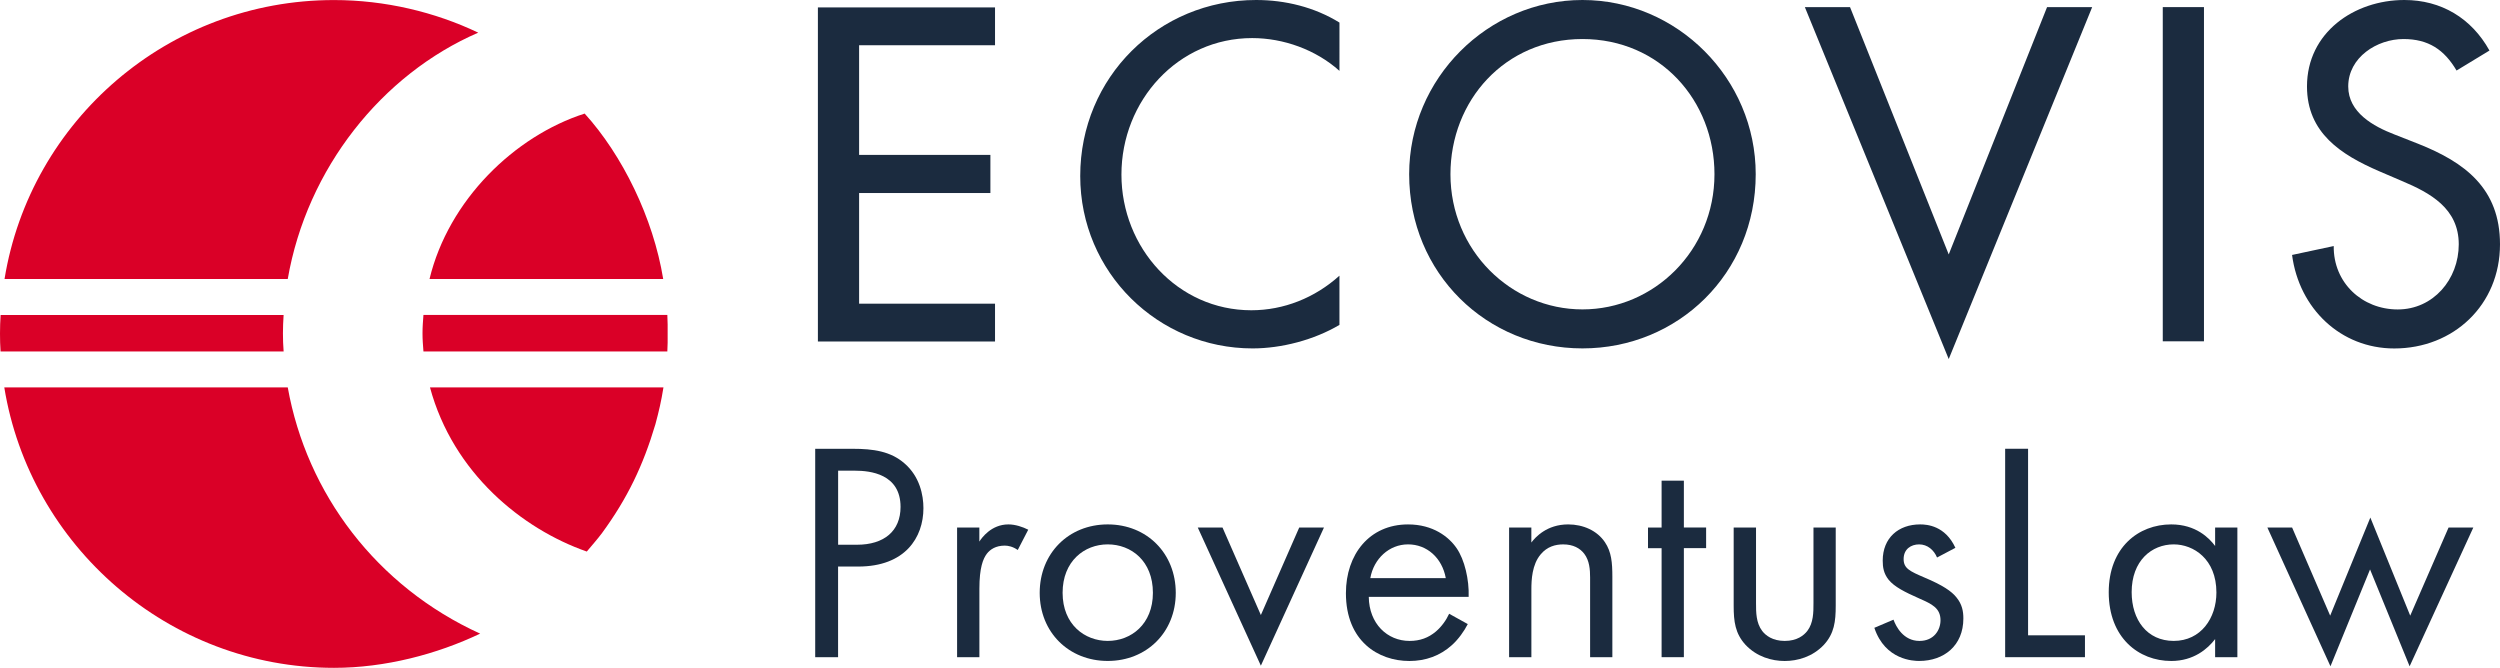
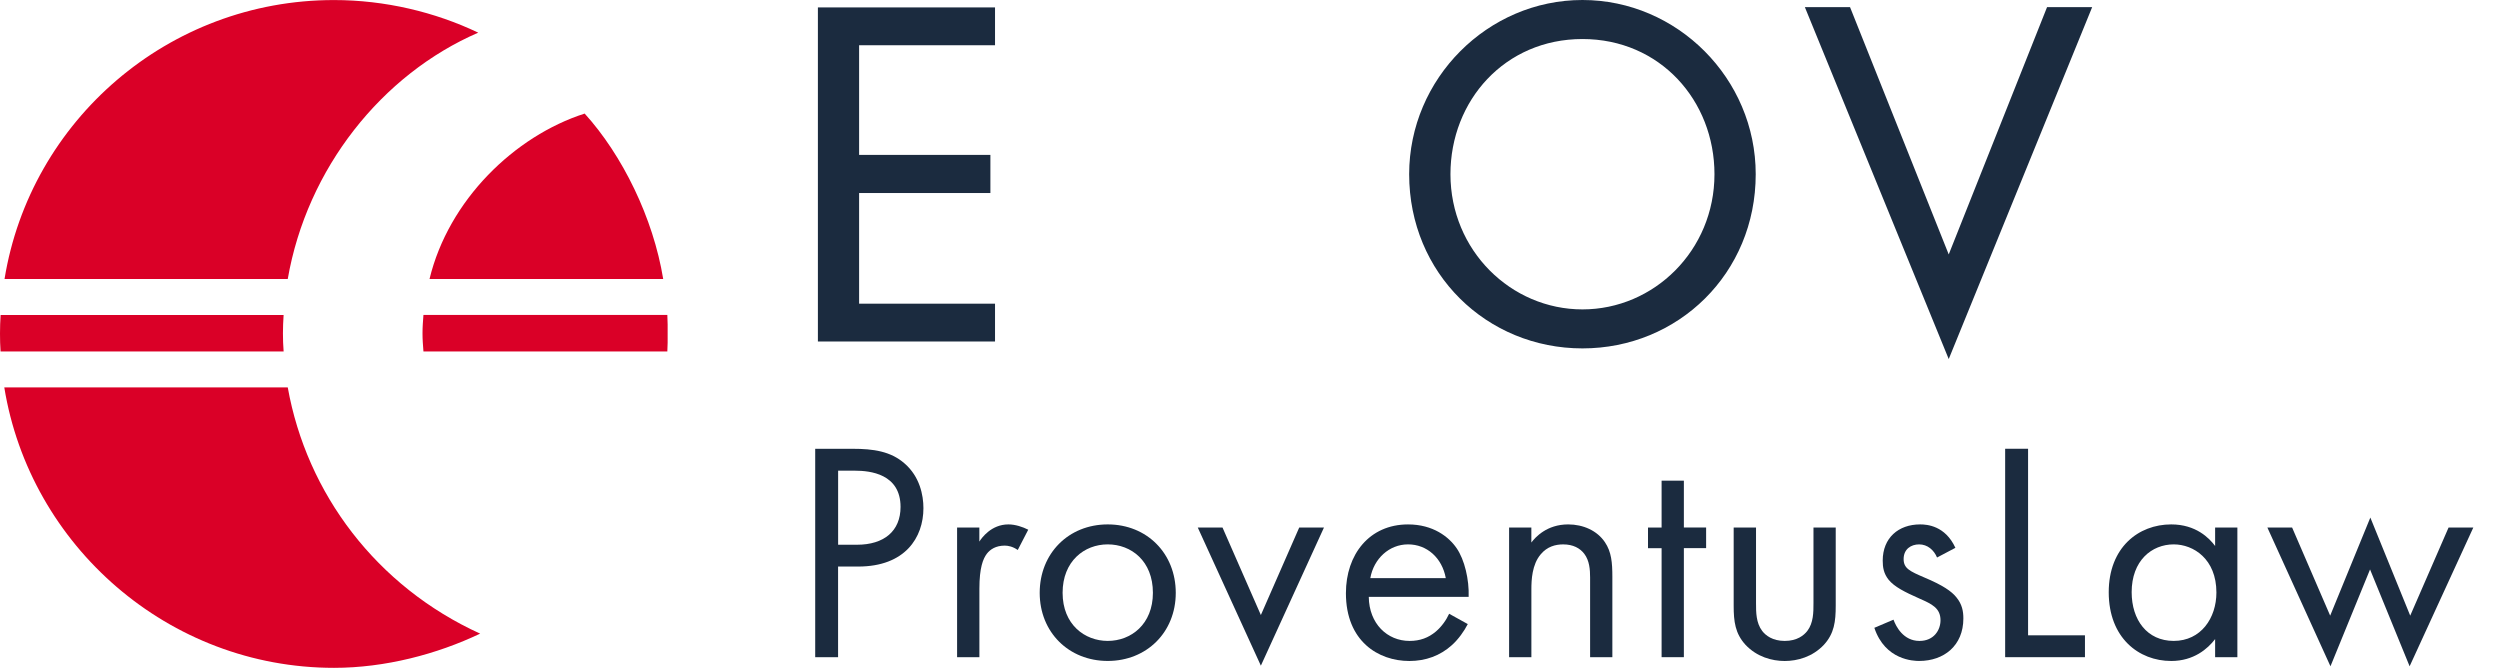
<svg xmlns="http://www.w3.org/2000/svg" id="Layer_1" x="0px" y="0px" width="153.345px" height="40.964px" viewBox="0 0.5 153.345 40.964" xml:space="preserve">
  <g id="Group" transform="translate(0, 0.5)">
    <path id="XMLID_7396_" fill="#DA0027" d="M40.933,19.318h-14.96c-0.028,0.396-0.057,0.722-0.057,1.127 c0,0.408,0.028,0.715,0.057,1.111h14.96c0.025-0.399,0.019-0.671,0.019-1.07C40.952,20.083,40.958,19.716,40.933,19.318" />
    <path id="XMLID_7395_" fill="#DA0027" d="M17.355,20.447c0-0.399,0.016-0.731,0.041-1.127H0.038C0.013,19.716,0,20.058,0,20.46 c0,0.402,0.009,0.699,0.035,1.098h17.362C17.368,21.156,17.355,20.846,17.355,20.447" />
    <path id="XMLID_7394_" fill="#DA0027" d="M29.334,2.003c-2.655-1.266-5.719-2-8.852-2c-10.159,0-18.624,7.396-20.204,17.109H17.65 C18.827,10.33,23.422,4.564,29.334,2.003" />
    <path id="XMLID_7393_" fill="#DA0027" d="M40.679,17.112c-0.611-3.747-2.506-7.599-4.817-10.146 c-4.307,1.383-8.345,5.307-9.516,10.146H40.679" />
-     <path id="XMLID_7392_" fill="#DA0027" d="M35.992,33.831c0.345-0.415,0.636-0.734,0.94-1.142c1.541-2.108,2.513-4.117,3.269-6.665 c0.228-0.854,0.351-1.38,0.494-2.26h-14.32C27.793,29.011,32.018,32.442,35.992,33.831" />
    <path id="XMLID_7391_" fill="#DA0027" d="M17.65,23.761H0.263C1.839,33.47,10.33,40.964,20.488,40.964 c3.136,0,6.31-0.835,8.963-2.098C23.093,35.97,18.814,30.277,17.65,23.761" />
  </g>
  <g id="Group_1_" transform="translate(50, 0.5)">
    <g transform="translate(0.156, 0)">
      <polygon id="XMLID_7397_" fill="#1B2B3F" points="10.877,0.455 0.012,0.455 0.012,20.947 10.877,20.947 10.877,18.627 2.54,18.627 2.54,11.84 10.593,11.84 10.593,9.501 2.54,9.501 2.54,2.775 10.877,2.775 " />
-       <path id="XMLID_7390_" fill="#1B2B3F" d="M32.006,1.386C30.472,0.436,28.67,0,26.892,0C20.92,0,16.103,4.732,16.103,10.796 c0,5.925,4.789,10.575,10.571,10.575c1.777,0,3.767-0.518,5.329-1.443V16.91c-1.509,1.36-3.417,2.121-5.407,2.121 c-4.52,0-7.965-3.835-7.965-8.321c0-4.539,3.47-8.374,8.019-8.374c1.909,0,3.902,0.707,5.354,2.011V1.386" />
      <path id="XMLID_7387_" fill="#1B2B3F" d="M46.909,18.978c4.386,0,8.097-3.617,8.097-8.292c0-4.514-3.336-8.292-8.097-8.292 c-4.764,0-8.097,3.778-8.097,8.292C38.812,15.36,42.526,18.978,46.909,18.978 M46.909,0c5.81,0,10.627,4.814,10.627,10.685 c0,6.089-4.761,10.685-10.627,10.685s-10.63-4.596-10.63-10.685C36.282,4.814,41.099,0,46.909,0" />
      <polygon id="XMLID_7386_" fill="#1B2B3F" points="63.321,0.436 60.55,0.436 69.375,22.024 78.174,0.436 75.407,0.436 69.375,15.606 " />
-       <rect id="XMLID_7385_" x="82.504" y="0.436" fill="#1B2B3F" width="2.527" height="20.499" />
-       <path id="XMLID_7384_" fill="#1B2B3F" d="M102.543,3.1C101.44,1.114,99.584,0,97.323,0c-3.067,0-5.973,1.986-5.973,5.303 c0,2.857,2.099,4.189,4.411,5.193l1.399,0.6c1.749,0.735,3.499,1.686,3.499,3.889c0,2.15-1.562,3.996-3.742,3.996 s-3.955-1.632-3.927-3.889l-2.555,0.546c0.431,3.289,2.983,5.736,6.269,5.736c3.63,0,6.485-2.664,6.485-6.389 c0-3.425-2.152-5.032-5.032-6.171l-1.453-0.571c-1.265-0.489-2.824-1.335-2.824-2.939c0-1.793,1.774-2.91,3.389-2.91 c1.531,0,2.502,0.653,3.255,1.932L102.543,3.1" />
    </g>
    <g transform="translate(0, 27.526)">
      <path id="XMLID_7381_" fill="#1B2B3F" d="M0.003,0v12.784h1.403V7.225H2.64c2.883,0,4.001-1.783,4.001-3.583 c0-0.805-0.228-1.935-1.156-2.74c-0.853-0.748-1.915-0.9-3.186-0.9H0.003V0z M1.406,1.345h1.043c0.909,0,2.789,0.189,2.789,2.222 c0,1.477-1.006,2.32-2.674,2.32H1.409V1.345H1.406z" />
      <path id="XMLID_7379_" fill="#1B2B3F" d="M8.709,12.784h1.365V8.586c0-1.304,0.228-1.84,0.456-2.146 c0.209-0.268,0.55-0.499,1.1-0.499c0.209,0,0.494,0.057,0.797,0.268l0.643-1.244c-0.34-0.174-0.797-0.325-1.215-0.325 c-1.062,0-1.649,0.843-1.784,1.054V4.833H8.706v7.951H8.709z" />
      <path id="XMLID_7376_" fill="#1B2B3F" d="M17.946,13.015c2.39,0,4.173-1.761,4.173-4.176S20.354,4.64,17.946,4.64 s-4.173,1.783-4.173,4.198S15.556,13.015,17.946,13.015z M17.946,5.865c1.44,0,2.771,1.016,2.771,2.97 c0,1.935-1.346,2.951-2.771,2.951c-1.403,0-2.768-0.997-2.768-2.951C15.178,6.9,16.506,5.865,17.946,5.865z" />
      <polygon id="XMLID_7374_" fill="#1B2B3F" points="23.469,4.833 27.339,13.305 31.209,4.833 29.691,4.833 27.339,10.199 24.987,4.833 " />
      <path id="XMLID_7371_" fill="#1B2B3F" d="M38.887,10.12c-0.172,0.382-0.456,0.786-0.815,1.092 c-0.456,0.382-0.968,0.575-1.612,0.575c-1.365,0-2.483-1.054-2.502-2.702h6.126c0.037-1.054-0.247-2.279-0.74-2.989 c-0.475-0.691-1.44-1.455-2.977-1.455c-2.371,0-3.811,1.84-3.811,4.217c0,2.951,1.993,4.16,3.889,4.16 c1.006,0,1.896-0.325,2.618-0.979c0.4-0.363,0.74-0.843,0.968-1.285L38.887,10.12z M34.052,7.936 c0.209-1.19,1.156-2.071,2.315-2.071c1.156,0,2.087,0.824,2.315,2.071H34.052z" />
      <path id="XMLID_7369_" fill="#1B2B3F" d="M42.567,12.784h1.365v-4.16c0-0.575,0.037-1.515,0.569-2.146 c0.4-0.48,0.909-0.612,1.384-0.612c0.606,0,1.025,0.23,1.29,0.575c0.322,0.423,0.359,0.979,0.359,1.458v4.886h1.365V7.86 c0-0.881-0.056-1.534-0.456-2.128c-0.475-0.707-1.328-1.092-2.255-1.092c-1.309,0-2.012,0.786-2.258,1.111V4.833h-1.365v7.951 H42.567z" />
      <polygon id="XMLID_7367_" fill="#1B2B3F" points="54.65,6.095 54.65,4.83 53.285,4.83 53.285,1.957 51.919,1.957 51.919,4.833 51.085,4.833 51.085,6.099 51.919,6.099 51.919,12.784 53.285,12.784 53.285,6.095 " />
      <path id="XMLID_7365_" fill="#1B2B3F" d="M57.705,4.833H56.34v4.792c0,0.979,0.094,1.705,0.722,2.396 c0.703,0.748,1.631,0.997,2.408,0.997c0.778,0,1.706-0.249,2.408-0.997c0.628-0.688,0.722-1.417,0.722-2.396V4.833h-1.365V9.47 c0,0.556,0,1.209-0.378,1.705c-0.209,0.268-0.625,0.612-1.384,0.612c-0.759,0-1.178-0.344-1.384-0.612 c-0.378-0.499-0.378-1.149-0.378-1.705V4.833H57.705z" />
      <path id="XMLID_7363_" fill="#1B2B3F" d="M69.94,6.076c-0.625-1.36-1.746-1.436-2.162-1.436c-1.328,0-2.296,0.824-2.296,2.222 c0,0.401,0.056,0.786,0.359,1.168c0.359,0.439,0.968,0.748,1.915,1.168c0.74,0.325,1.271,0.575,1.271,1.323 c0,0.593-0.4,1.266-1.29,1.266c-0.987,0-1.44-0.881-1.593-1.304l-1.175,0.499c0.662,1.995,2.427,2.033,2.749,2.033 c1.518,0,2.711-0.938,2.711-2.607c0-0.439-0.075-0.862-0.419-1.285c-0.303-0.382-0.834-0.748-1.974-1.228 c-0.89-0.382-1.271-0.556-1.271-1.13c0-0.612,0.456-0.9,0.95-0.9c0.512,0,0.909,0.344,1.1,0.805L69.94,6.076z" />
      <polygon id="XMLID_7361_" fill="#1B2B3F" points="72.992,0 72.992,12.784 77.887,12.784 77.887,11.443 74.398,11.443 74.398,0 " />
      <path id="XMLID_7357_" fill="#1B2B3F" d="M85.871,5.963c-0.359-0.48-1.175-1.323-2.693-1.323c-2.012,0-3.833,1.417-3.833,4.16 c0,2.797,1.84,4.217,3.833,4.217c1.384,0,2.237-0.748,2.693-1.342v1.111h1.365V4.833h-1.365V5.963z M83.332,5.865 c1.215,0,2.618,0.9,2.618,2.951c0,1.572-0.95,2.97-2.618,2.97c-1.631,0-2.58-1.285-2.58-2.989 C80.751,6.862,81.982,5.865,83.332,5.865z" />
      <polygon id="XMLID_7355_" fill="#1B2B3F" points="89.076,4.833 92.946,13.343 95.374,7.402 97.801,13.343 101.708,4.833 100.19,4.833 97.838,10.237 95.392,4.22 92.928,10.237 90.594,4.833 " />
    </g>
  </g>
</svg>